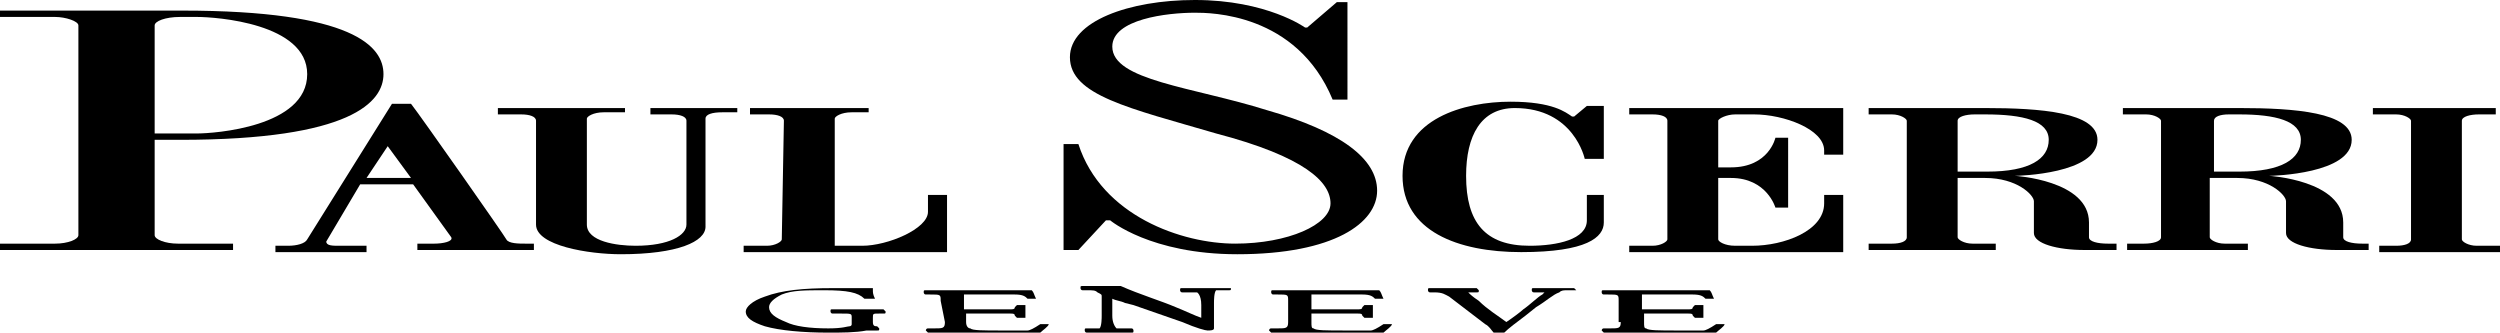
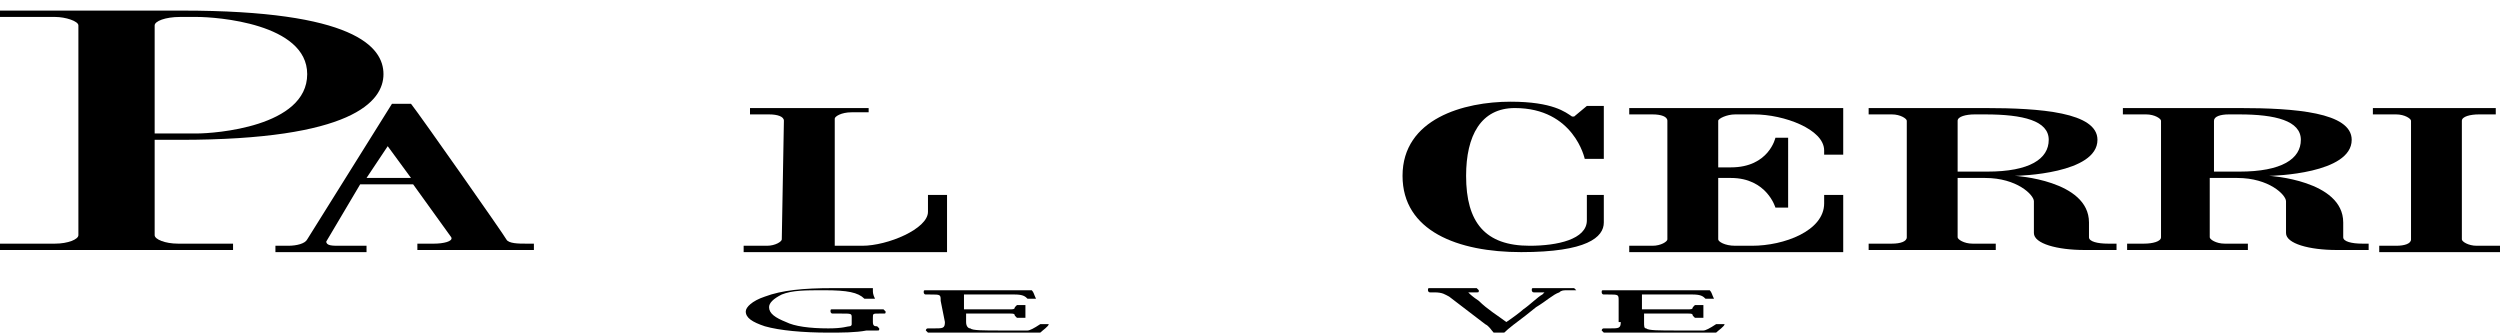
<svg xmlns="http://www.w3.org/2000/svg" version="1.1" id="レイヤー_1" x="0px" y="0px" viewBox="0 0 118 15.7" style="enable-background:new 0 0 118 15.7;" xml:space="preserve">
  <g id="XMLID_150_">
    <path id="XMLID_174_" d="M41.2,15c0-0.2,0-0.2,0.3-0.2l0.2,0l0,0l0,0c0.1,0,0.1,0,0.1-0.1c0,0-0.1-0.1-0.1-0.1l0,0h0   c-0.3,0-0.7,0-1,0c-0.6,0-1.1,0-1.4,0h0l0,0c-0.1,0-0.1,0-0.1,0.1c0,0,0,0.1,0.1,0.1l0,0h0l0.4,0c0.5,0,0.5,0,0.5,0.2v0.3   c0,0.1-0.1,0.1-0.1,0.1c-0.1,0-0.3,0.1-1,0.1c-0.9,0-1.6-0.1-2-0.3c-0.5-0.2-0.8-0.4-0.8-0.7c0-0.2,0.2-0.4,0.6-0.6   c0.5-0.2,1.1-0.2,2-0.2c1.1,0,1.6,0.1,1.9,0.4l0,0l0,0c0.1,0,0.2,0,0.3,0c0.1,0,0.1,0,0.2,0l0,0l0,0c-0.1-0.2-0.1-0.3-0.1-0.4v-0.1   l-0.1,0c-0.1,0-0.4,0-0.5,0l0,0c-0.1,0-0.7,0-1.3,0c-1.4,0-2.4,0.1-3.2,0.4c-0.6,0.2-0.9,0.5-0.9,0.7c0,0.3,0.3,0.5,0.9,0.7   c0.7,0.2,1.8,0.3,3,0.3c0.6,0,1.3,0,1.8-0.1c0.1,0,0.3,0,0.5,0h0l0,0c0.1,0,0.1,0,0.1-0.1c0,0,0,0-0.1-0.1l0,0l0,0   c-0.1,0-0.2,0-0.2-0.2L41.2,15L41.2,15z" />
-     <path id="XMLID_173_" d="M58,13.6L58,13.6L58,13.6c-0.4,0-0.6,0-1.1,0c-0.3,0-0.7,0-1.1,0l0,0l0,0c-0.1,0-0.1,0-0.1,0.1   c0,0,0,0.1,0.1,0.1l0,0l0,0l0.2,0c0.4,0,0.5,0,0.5,0c0,0,0.2,0.1,0.2,0.6V15c-0.3-0.1-0.7-0.3-1.2-0.5c-0.7-0.3-1.7-0.6-2.6-1   c-0.1,0-0.2,0-0.5,0c-0.1,0-0.2,0-0.2,0c-0.2,0-0.7,0-1.1,0l0,0l0,0c-0.1,0-0.1,0-0.1,0.1c0,0,0,0.1,0.1,0.1l0,0l0,0l0.2,0   c0.3,0,0.4,0,0.5,0.1c0.2,0.1,0.2,0.1,0.2,0.2v0.9l0,0c0,0.1,0,0.5-0.1,0.6c0,0-0.1,0-0.3,0l-0.3,0l0,0l0,0c-0.1,0-0.1,0-0.1,0.1   c0,0,0,0.1,0.1,0.1l0,0h0c0.3,0,0.6,0,1,0c0.3,0,0.7,0,1.1,0h0l0,0c0.1,0,0.1,0,0.1-0.1c0,0,0-0.1-0.1-0.1l0,0l0,0l-0.3,0   c-0.3,0-0.4,0-0.4,0c-0.1-0.1-0.2-0.3-0.2-0.6v-0.7c0,0,0-0.1,0-0.1c0.2,0.1,0.4,0.1,0.6,0.2l0.4,0.1l2.3,0.8   c0.7,0.3,1.1,0.4,1.2,0.4l0,0H57c0.1,0,0.3,0,0.3-0.1l0,0l0,0c0,0,0-0.2,0-0.5v-0.7v0c0-0.1,0-0.5,0.1-0.6c0,0,0.2,0,0.5,0l0.1,0   l0,0l0,0c0.1,0,0.1,0,0.1-0.1C58.1,13.6,58.1,13.6,58,13.6" />
-     <path id="XMLID_172_" d="M60.8,15.2c0,0.3-0.1,0.3-0.5,0.3l-0.3,0l0,0l0,0c-0.1,0-0.1,0.1-0.1,0.1c0,0,0.1,0.1,0.1,0.1l0,0h0   c0.6,0,0.9,0,1.3,0h0.9c0.8,0,2.1,0,3,0h0.1l0,0c0.1-0.1,0.4-0.3,0.4-0.4l0,0l0,0c0,0-0.1,0-0.2,0c-0.1,0-0.2,0-0.2,0l0,0l0,0   c-0.3,0.2-0.5,0.3-0.6,0.3c-0.2,0-0.5,0-1.2,0c-0.9,0-1.4,0-1.5-0.1c-0.1,0-0.1-0.1-0.1-0.3v-0.4c0,0,0,0,0,0c0,0,0,0,0,0   c0,0,0.1,0,0.2,0h1c0.5,0,0.9,0,1,0c0.1,0,0.2,0,0.2,0.1l0.1,0.1l0,0l0,0c0.1,0,0.2,0,0.2,0c0.1,0,0.2,0,0.2,0l0,0v0   c0,0,0-0.1,0-0.1c0-0.1,0-0.1,0-0.2s0-0.1,0-0.2c0,0,0-0.1,0-0.1v0l0,0c0,0-0.1,0-0.2,0c-0.1,0-0.2,0-0.2,0l0,0l0,0l-0.1,0.1   c0,0.1-0.1,0.1-0.2,0.1c-0.1,0-0.6,0-1,0h-1c-0.1,0-0.2,0-0.2,0c0,0,0,0,0,0c0,0,0,0,0,0v-0.6c0,0,0-0.1,0-0.1c0,0,0,0,0,0   c0,0,0.1,0,0.2,0h1.3c0.4,0,0.7,0,0.9,0c0.4,0,0.5,0.1,0.6,0.2l0,0l0,0l0,0c0.1,0,0.2,0,0.2,0c0,0,0.2,0,0.2,0l0,0l0,0l0,0   c-0.1-0.2-0.1-0.3-0.2-0.4l0,0l-0.1,0c-0.1,0-0.7,0-1.3,0h-2.5c-0.4,0-0.7,0-1.1,0l0,0l0,0c-0.1,0-0.1,0-0.1,0.1c0,0,0,0.1,0.1,0.1   l0,0l0,0l0.2,0c0.5,0,0.5,0,0.5,0.3L60.8,15.2L60.8,15.2z" />
    <path id="XMLID_171_" d="M44.6,15.2c0,0.3-0.1,0.3-0.5,0.3l-0.3,0l0,0l0,0c-0.1,0-0.1,0.1-0.1,0.1c0,0,0.1,0.1,0.1,0.1l0,0h0   c0.6,0,0.9,0,1.3,0H46c0.8,0,2.1,0,3,0h0.1l0,0c0.1-0.1,0.4-0.3,0.4-0.4l0,0l0,0c0,0-0.1,0-0.2,0c-0.1,0-0.2,0-0.2,0l0,0l0,0   c-0.3,0.2-0.5,0.3-0.6,0.3c-0.2,0-0.5,0-1.2,0c-0.9,0-1.4,0-1.5-0.1c-0.1,0-0.2-0.1-0.2-0.3v-0.4c0,0,0,0,0,0c0,0,0,0,0,0   c0,0,0.1,0,0.2,0h1c0.5,0,0.8,0,0.9,0c0.1,0,0.2,0,0.2,0.1l0.1,0.1l0,0l0,0c0.1,0,0.2,0,0.2,0c0.1,0,0.2,0,0.2,0l0,0v0   c0,0,0-0.1,0-0.1c0-0.1,0-0.1,0-0.2s0-0.1,0-0.2c0,0,0-0.1,0-0.1v0l0,0c0,0-0.1,0-0.2,0c-0.1,0-0.2,0-0.2,0l0,0l0,0l-0.1,0.1   c0,0.1-0.1,0.1-0.2,0.1c-0.1,0-0.6,0-1,0h-1c-0.1,0-0.2,0-0.2,0c0,0,0,0,0,0c0,0,0,0,0,0v-0.6c0,0,0-0.1,0-0.1c0,0,0,0,0,0   c0,0,0.1,0,0.2,0h1.3c0.4,0,0.7,0,0.9,0c0.4,0,0.5,0.1,0.6,0.2l0,0l0,0l0,0c0.1,0,0.2,0,0.2,0c0,0,0.2,0,0.2,0l0,0l0,0l0,0   c-0.1-0.2-0.1-0.3-0.2-0.4l0,0l-0.1,0c-0.1,0-0.7,0-1.3,0h-2.5c-0.4,0-0.7,0-1.1,0l0,0l0,0c-0.1,0-0.1,0-0.1,0.1c0,0,0,0.1,0.1,0.1   l0,0l0,0l0.2,0c0.5,0,0.5,0,0.5,0.3L44.6,15.2L44.6,15.2z" />
    <path id="XMLID_170_" d="M76.5,15.2c0,0.3-0.1,0.3-0.5,0.3l-0.3,0l0,0l0,0c-0.1,0-0.1,0.1-0.1,0.1c0,0,0.1,0.1,0.1,0.1l0,0h0   c0.6,0,0.9,0,1.3,0h0.9c0.8,0,2.1,0,3,0H81l0,0c0.1-0.1,0.4-0.3,0.4-0.4l0,0l0,0c0,0-0.1,0-0.2,0c-0.1,0-0.2,0-0.2,0l0,0l0,0   c-0.3,0.2-0.5,0.3-0.6,0.3c-0.2,0-0.5,0-1.2,0c-0.9,0-1.4,0-1.5-0.1c-0.1,0-0.1-0.1-0.1-0.3v-0.4c0,0,0,0,0,0c0,0,0,0,0,0   c0,0,0.1,0,0.2,0h1c0.5,0,0.8,0,0.9,0c0.1,0,0.2,0,0.2,0.1l0.1,0.1l0,0l0,0c0.1,0,0.2,0,0.2,0c0.1,0,0.2,0,0.2,0l0,0v0   c0,0,0-0.1,0-0.1c0-0.1,0-0.1,0-0.2s0-0.1,0-0.2c0,0,0-0.1,0-0.1v0l0,0c0,0-0.1,0-0.2,0c-0.1,0-0.2,0-0.2,0l0,0l0,0l-0.1,0.1   c0,0.1-0.1,0.1-0.2,0.1c-0.1,0-0.6,0-1,0h-1c-0.1,0-0.2,0-0.2,0c0,0,0,0,0,0c0,0,0,0,0,0v-0.6c0,0,0-0.1,0-0.1c0,0,0,0,0,0   c0,0,0.1,0,0.2,0h1.3c0.4,0,0.7,0,0.9,0c0.4,0,0.5,0.1,0.6,0.2l0,0l0,0l0,0c0.1,0,0.2,0,0.2,0c0,0,0.2,0,0.2,0l0,0l0,0l0,0   c-0.1-0.2-0.1-0.3-0.2-0.4l0,0l-0.1,0c-0.1,0-0.7,0-1.3,0h-2.5c-0.4,0-0.7,0-1.1,0l0,0l0,0c-0.1,0-0.1,0-0.1,0.1c0,0,0,0.1,0.1,0.1   l0,0l0,0l0.2,0c0.5,0,0.5,0,0.5,0.3V15.2z" />
    <path id="XMLID_169_" d="M74.4,13.7c0,0-0.1-0.1-0.1-0.1l0,0l0,0c-0.3,0-0.6,0-0.9,0c-0.4,0-0.7,0-1,0l0,0l0,0   c-0.1,0-0.1,0-0.1,0.1c0,0,0,0.1,0.1,0.1l0,0l0,0l0.2,0c0.2,0,0.3,0,0.3,0c0,0,0,0-0.1,0.1c-0.2,0.1-0.6,0.5-0.9,0.7   c-0.1,0.1-0.5,0.4-0.8,0.6c-0.4-0.3-0.9-0.6-1.3-1c-0.3-0.2-0.4-0.3-0.5-0.4c0,0,0.1,0,0.3,0l0.1,0l0,0l0,0c0.1,0,0.1,0,0.1-0.1   c0,0-0.1-0.1-0.1-0.1l0,0l0,0c-0.4,0-0.8,0-1.2,0c-0.4,0-0.7,0-1,0l0,0l0,0c-0.1,0-0.1,0-0.1,0.1c0,0,0,0.1,0.1,0.1l0,0l0,0l0.2,0   c0.4,0,0.5,0.1,0.7,0.2l1.7,1.3c0.2,0.1,0.3,0.3,0.4,0.4l0,0l0.1,0c0.1,0,0.1,0,0.2,0c0.1,0,0.1,0,0.2,0l0,0l0,0   c0.2-0.2,0.6-0.5,1-0.8l0.5-0.4c0.5-0.3,0.8-0.6,1.1-0.7c0.1-0.1,0.2-0.1,0.4-0.1l0.3,0L74.4,13.7L74.4,13.7   C74.4,13.7,74.4,13.7,74.4,13.7" />
    <path id="XMLID_166_" d="M8.6,0.5H0v0.3h2.6c0.5,0,1.1,0.2,1.1,0.4v9.9c0,0.2-0.5,0.4-1.1,0.4l-2.6,0v0.3h11v-0.3l-2.6,0   c-0.6,0-1.1-0.2-1.1-0.4V6.6h1.2c8.1,0,9.6-1.8,9.6-3.1S16.7,0.5,8.6,0.5 M9.3,6.3H7.3V1.2c0-0.2,0.5-0.4,1.2-0.4h0.8   c0.9,0,5.2,0.3,5.2,2.7C14.5,6,10.1,6.3,9.3,6.3" />
-     <path id="XMLID_165_" d="M30.7,5.1v0.3h1c0.4,0,0.7,0.1,0.7,0.3v4.9c0,0.5-0.8,1-2.4,1c-0.9,0-2.3-0.2-2.3-1v-5   c0-0.1,0.3-0.3,0.8-0.3h1V5.1h-6v0.3h1.1c0.4,0,0.7,0.1,0.7,0.3v4.9c0,1,2.5,1.4,4,1.4c2.7,0,4-0.6,4-1.3V5.6   c0-0.2,0.3-0.3,0.8-0.3h0.7V5.1H30.7z" />
    <path id="XMLID_164_" d="M36.9,11.3c0,0.1-0.3,0.3-0.7,0.3h-1.1v0.3h9.6V9.2h-0.9v0.8c0,0.8-1.9,1.6-3.1,1.6h-1.3V5.6   c0-0.1,0.3-0.3,0.8-0.3h0.8V5.1h-5.6v0.3h0.9c0.4,0,0.7,0.1,0.7,0.3L36.9,11.3" />
    <path id="XMLID_163_" d="M116.2,11.3c0,0.1,0.3,0.3,0.7,0.3h1.1v0.3h-5.7v-0.3h0.8c0.4,0,0.7-0.1,0.7-0.3V5.7   c0-0.1-0.3-0.3-0.7-0.3h-1.1V5.1h5.8v0.3h-0.8c-0.4,0-0.8,0.1-0.8,0.3L116.2,11.3L116.2,11.3z" />
    <path id="XMLID_162_" d="M87,7.4V5.1H76.9v0.3H78c0.4,0,0.7,0.1,0.7,0.3v5.6c0,0.1-0.3,0.3-0.7,0.3h-1.1v0.3H87V9.2h-0.9v0.4   c0,1.3-1.9,2-3.4,2c-0.7,0-0.5,0-0.8,0c-0.5,0-0.8-0.2-0.8-0.3c0,0,0-2.9,0-2.9h0.6c1.7,0,2.1,1.4,2.1,1.4h0.6V6.5h-0.6   c0,0-0.3,1.4-2.1,1.4h-0.6V5.7c0-0.1,0.4-0.3,0.8-0.3c0.2,0,0.3,0,0.9,0c1.4,0,3.3,0.7,3.3,1.7v0.2H87z" />
    <path id="XMLID_159_" d="M111.8,11.5v0.3h-1.5c-1.3,0-2.4-0.3-2.4-0.8c0-0.4,0-1.2,0-1.5s-0.8-1.1-2.3-1.1h-1.3v2.8   c0,0.1,0.3,0.3,0.7,0.3h1.1v0.3h-5.7v-0.3h0.8c0.4,0,0.8-0.1,0.8-0.3V5.7c0-0.1-0.3-0.3-0.7-0.3h-1.1V5.1h5.5   c2.6,0,5.3,0.2,5.3,1.5c0,1.6-3.7,1.7-3.9,1.7c0,0,3.5,0.2,3.5,2.2v0.7c0,0.2,0.4,0.3,0.9,0.3L111.8,11.5z M105.7,8.1   c2,0,2.9-0.6,2.9-1.5s-1.2-1.2-2.9-1.2h-0.5c-0.4,0-0.7,0.1-0.7,0.3v2.4H105.7z" />
    <path id="XMLID_156_" d="M99.9,11.5v0.3h-1.5c-1.3,0-2.4-0.3-2.4-0.8c0-0.4,0-1.2,0-1.5s-0.8-1.1-2.3-1.1h-1.3v2.8   c0,0.1,0.3,0.3,0.7,0.3h1.1v0.3h-6v-0.3h1.1c0.4,0,0.7-0.1,0.7-0.3V5.7c0-0.1-0.3-0.3-0.7-0.3h-1.1V5.1h5.5c2.6,0,5.3,0.2,5.3,1.5   c0,1.6-3.7,1.7-3.9,1.7c0,0,3.5,0.2,3.5,2.2v0.7c0,0.2,0.4,0.3,0.9,0.3L99.9,11.5z M93.8,8.1c2,0,2.9-0.6,2.9-1.5s-1.2-1.2-3-1.2   h-0.5c-0.4,0-0.8,0.1-0.8,0.3v2.4H93.8z" />
    <path id="XMLID_153_" d="M18.5,4.9l-4,6.4c-0.1,0.2-0.5,0.3-0.9,0.3h-0.6v0.3h4.3l0-0.3H16c-0.3,0-0.6,0-0.6-0.2L17,8.7h2.5   l1.8,2.5c0.1,0.2-0.4,0.3-0.8,0.3h-0.8v0.3h5.5v-0.3h-0.4c-0.3,0-0.8,0-0.9-0.2c-0.1-0.2-4.1-5.9-4.5-6.4 M17.3,8.4l1-1.5l1.1,1.5   H17.3z" />
    <path id="XMLID_152_" d="M74.9,10.4V9.2h0.8v1.3c0,0.7-0.8,1.4-3.9,1.4c-3,0-5.6-1-5.6-3.6c0-2.7,2.9-3.5,5.1-3.5   c2,0,2.6,0.5,2.9,0.7l0.1,0L74.9,5h0.8v2.5h-0.9c0,0-0.5-2.4-3.3-2.4c-1.6,0-2.3,1.3-2.3,3.2c0,2.2,0.9,3.3,3,3.3   C73.5,11.6,74.9,11.3,74.9,10.4" />
-     <path id="XMLID_151_" d="M50.9,6.8h-0.7v5h0.7l1.3-1.4l0.2,0c0,0,1.9,1.6,6,1.6c4.6,0,6.6-1.5,6.6-3c0-1.5-1.7-2.8-5.2-3.8   c-3.5-1.1-7.3-1.4-7.3-3c0-1.3,2.6-1.6,3.9-1.6c0.7,0,4.8,0,6.5,4.1h0.7V0.1h-0.5l-1.4,1.2l-0.1,0c0,0-1.8-1.3-5.2-1.3   c-3.1,0-5.9,1-5.9,2.7c0,1.8,2.8,2.4,6.9,3.6c4.2,1.1,5.4,2.3,5.4,3.3s-2,1.9-4.5,1.9C55.8,11.5,52,10.2,50.9,6.8" />
  </g>
</svg>